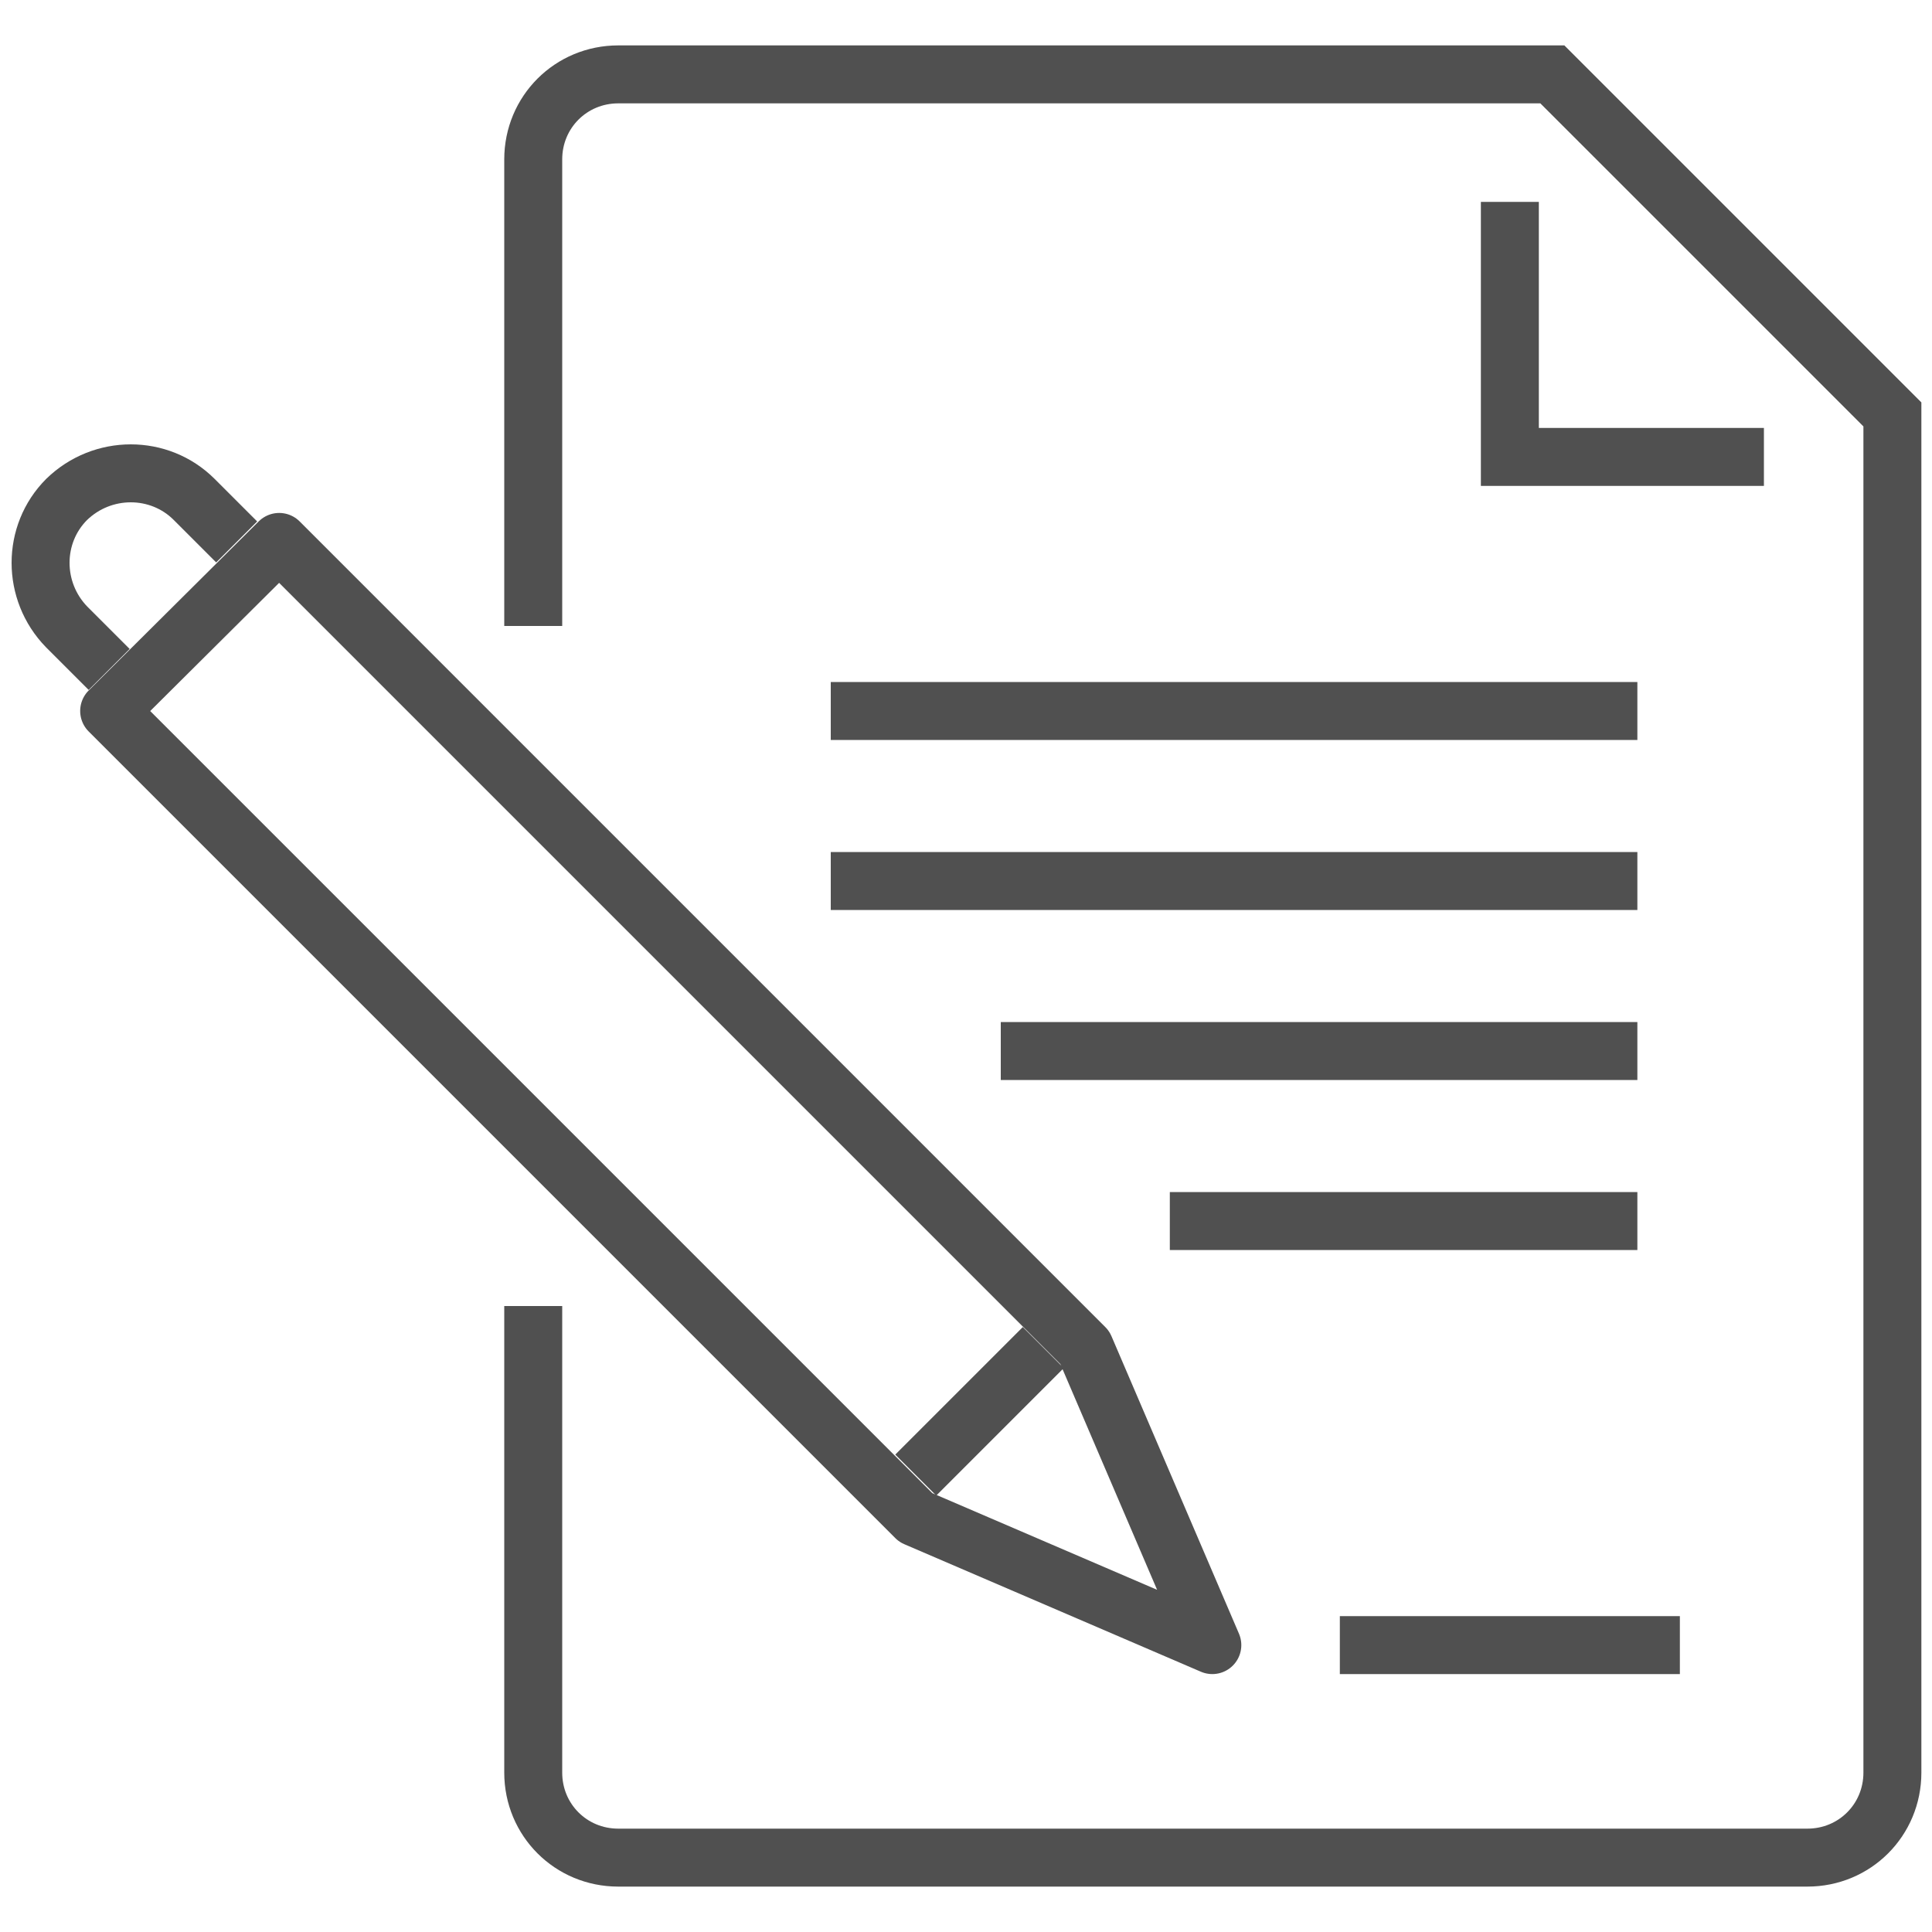
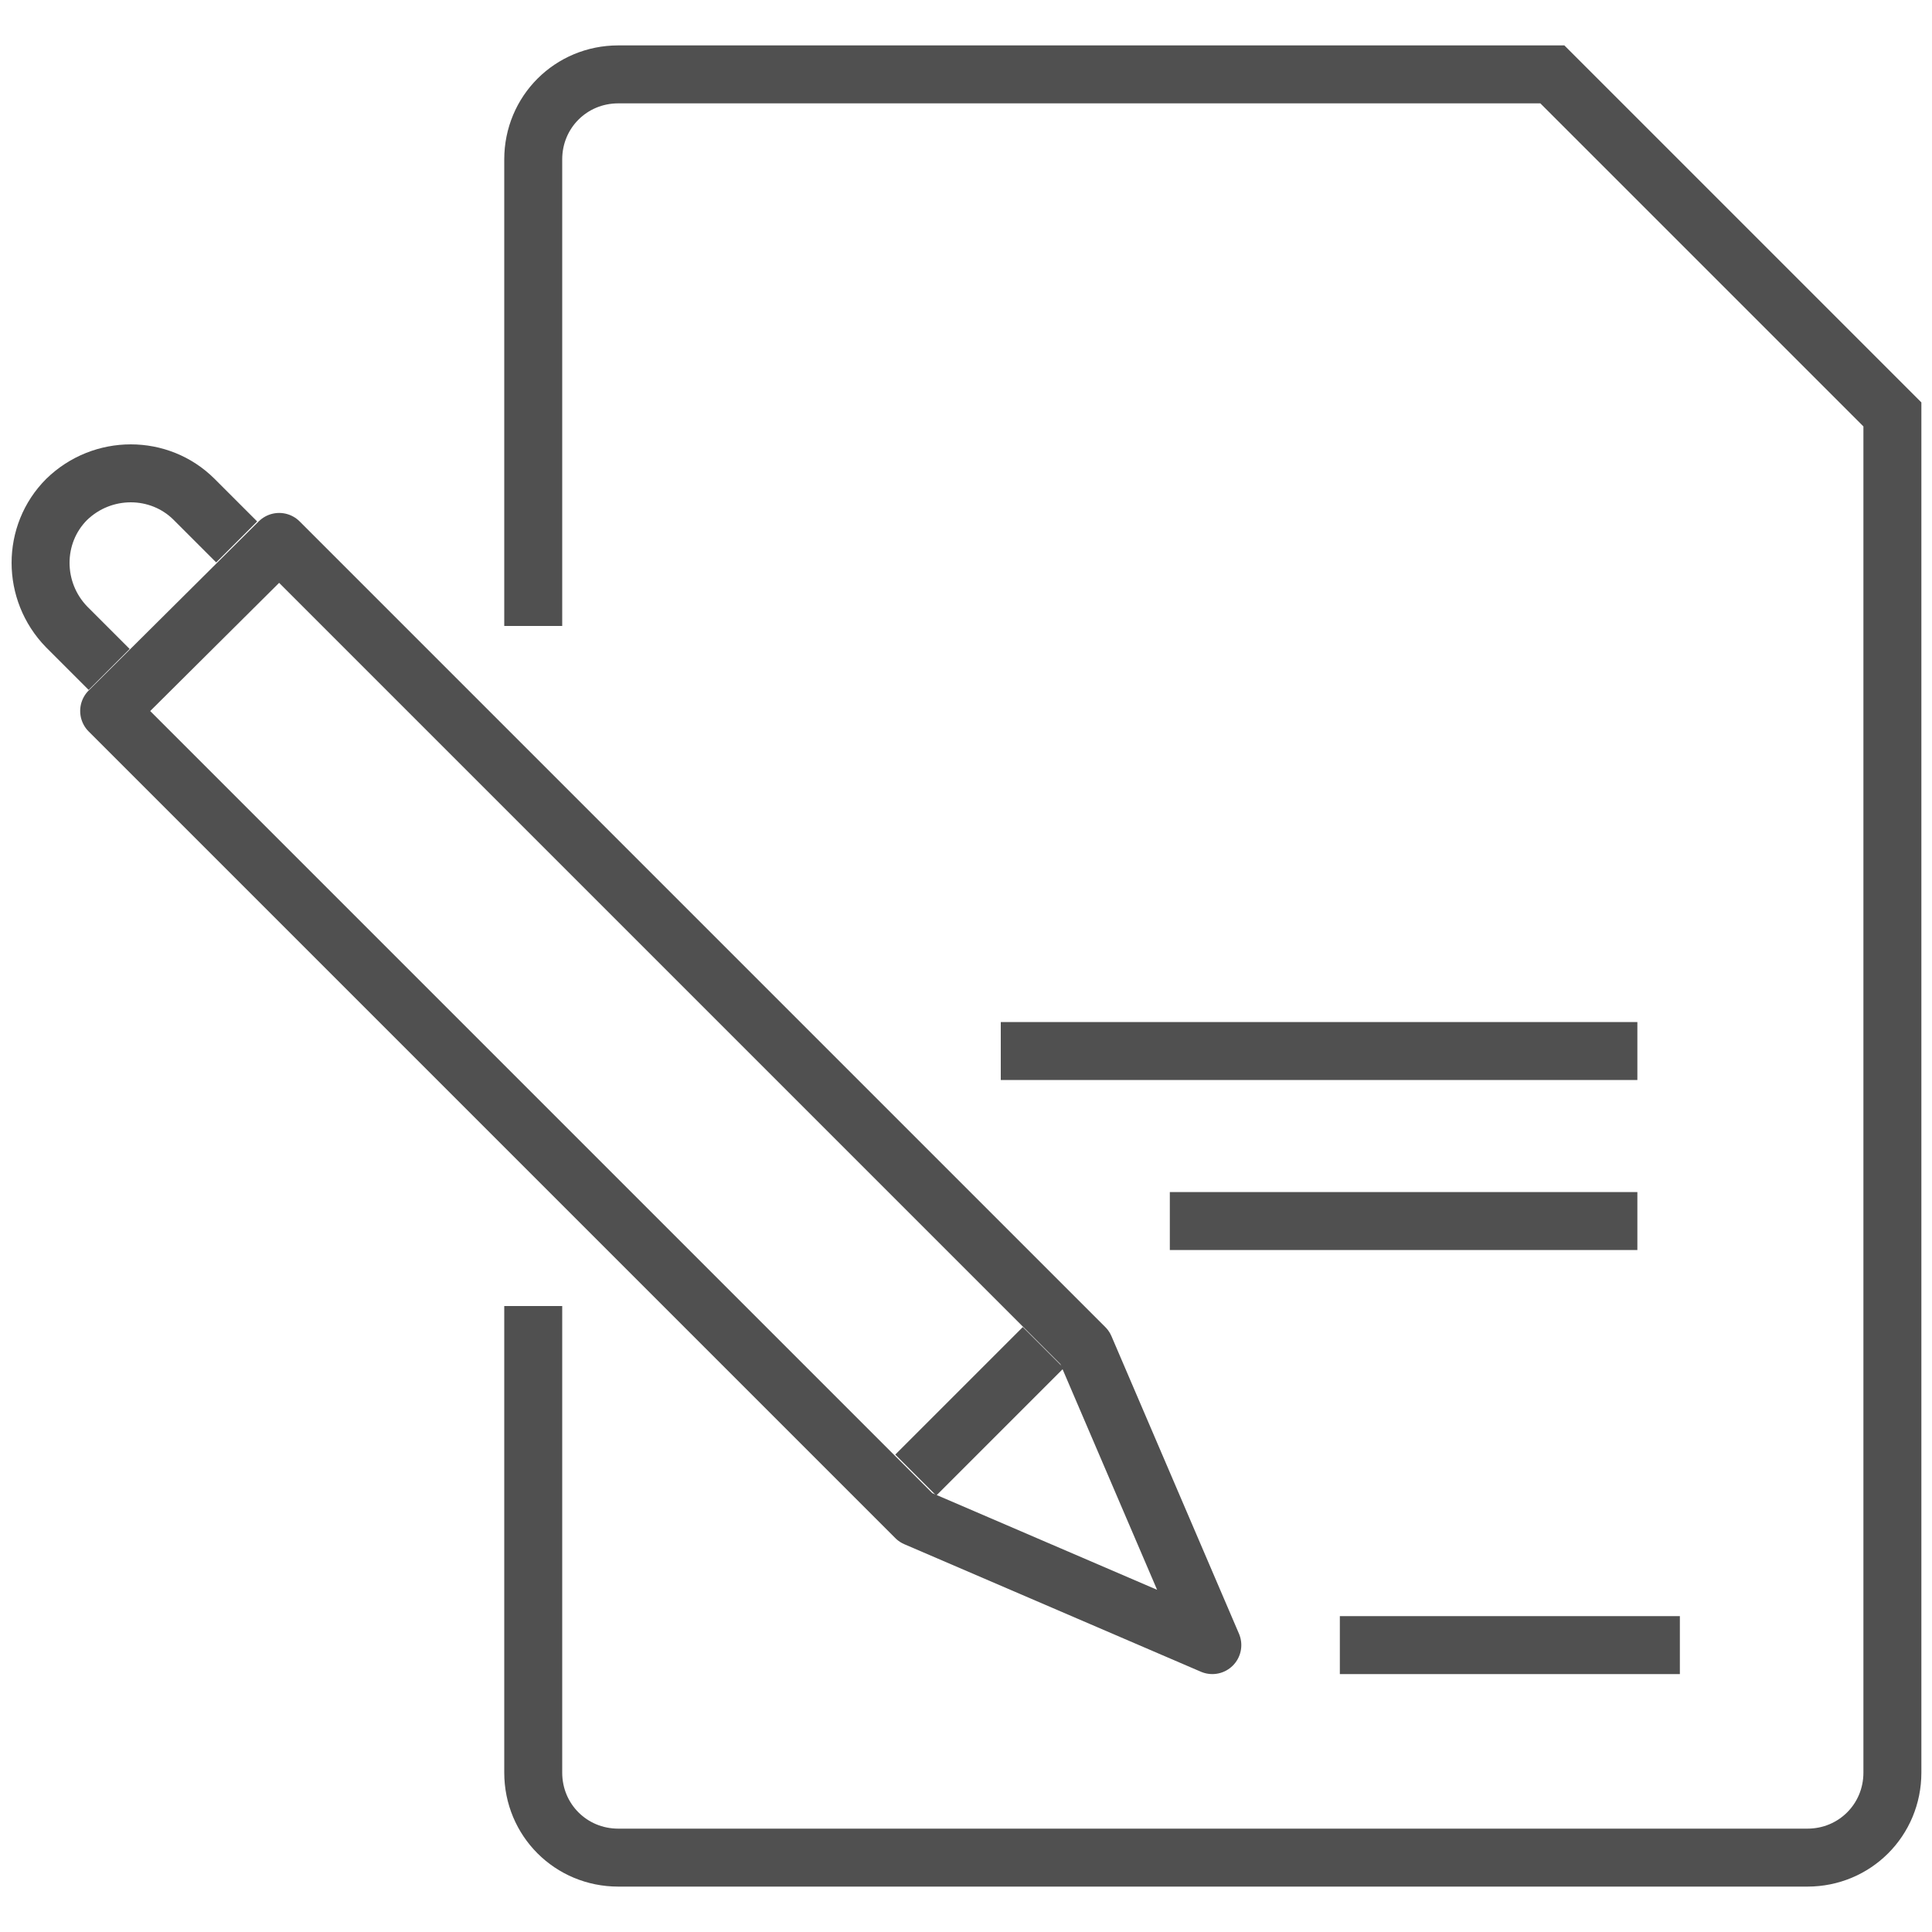
<svg xmlns="http://www.w3.org/2000/svg" version="1.1" id="Livello_1" x="0px" y="0px" viewBox="0 0 200 200" style="enable-background:new 0 0 200 200;" xml:space="preserve">
  <style type="text/css">
	.st0{fill:none;stroke:#505050;stroke-width:6;stroke-linejoin:round;stroke-miterlimit:10;}
	.st1{fill:none;stroke:#505050;stroke-width:6;stroke-miterlimit:10;}
</style>
  <g>
    <polygon class="st0" points="28.9,56.1 112.3,139.5 125.5,170.3 94.8,157.1 11.3,73.6  " />
    <path class="st0" d="M24.5,56.1l-4.4-4.4c-3.6-3.6-9.5-3.6-13.2,0l0,0c-3.6,3.6-3.6,9.5,0,13.2l4.4,4.4" />
    <line class="st0" x1="108" y1="139.5" x2="94.8" y2="152.7" />
    <path class="st1" d="M55.2,64.8V16.5c0-4.9,3.9-8.8,8.8-8.8h96.7l35.2,35.2v140.6c0,4.9-3.9,8.8-8.8,8.8H64c-4.9,0-8.8-3.9-8.8-8.8   v-48.3" />
-     <polyline class="st1" points="182.6,47.3 156.3,47.3 156.3,20.9  " />
    <line class="st0" x1="138.7" y1="170.3" x2="173.9" y2="170.3" />
-     <line class="st0" x1="86" y1="73.6" x2="169.5" y2="73.6" />
-     <line class="st0" x1="86" y1="91.2" x2="169.5" y2="91.2" />
    <line class="st0" x1="103.6" y1="108.8" x2="169.5" y2="108.8" />
    <line class="st0" x1="121.1" y1="126.4" x2="169.5" y2="126.4" />
  </g>
</svg>